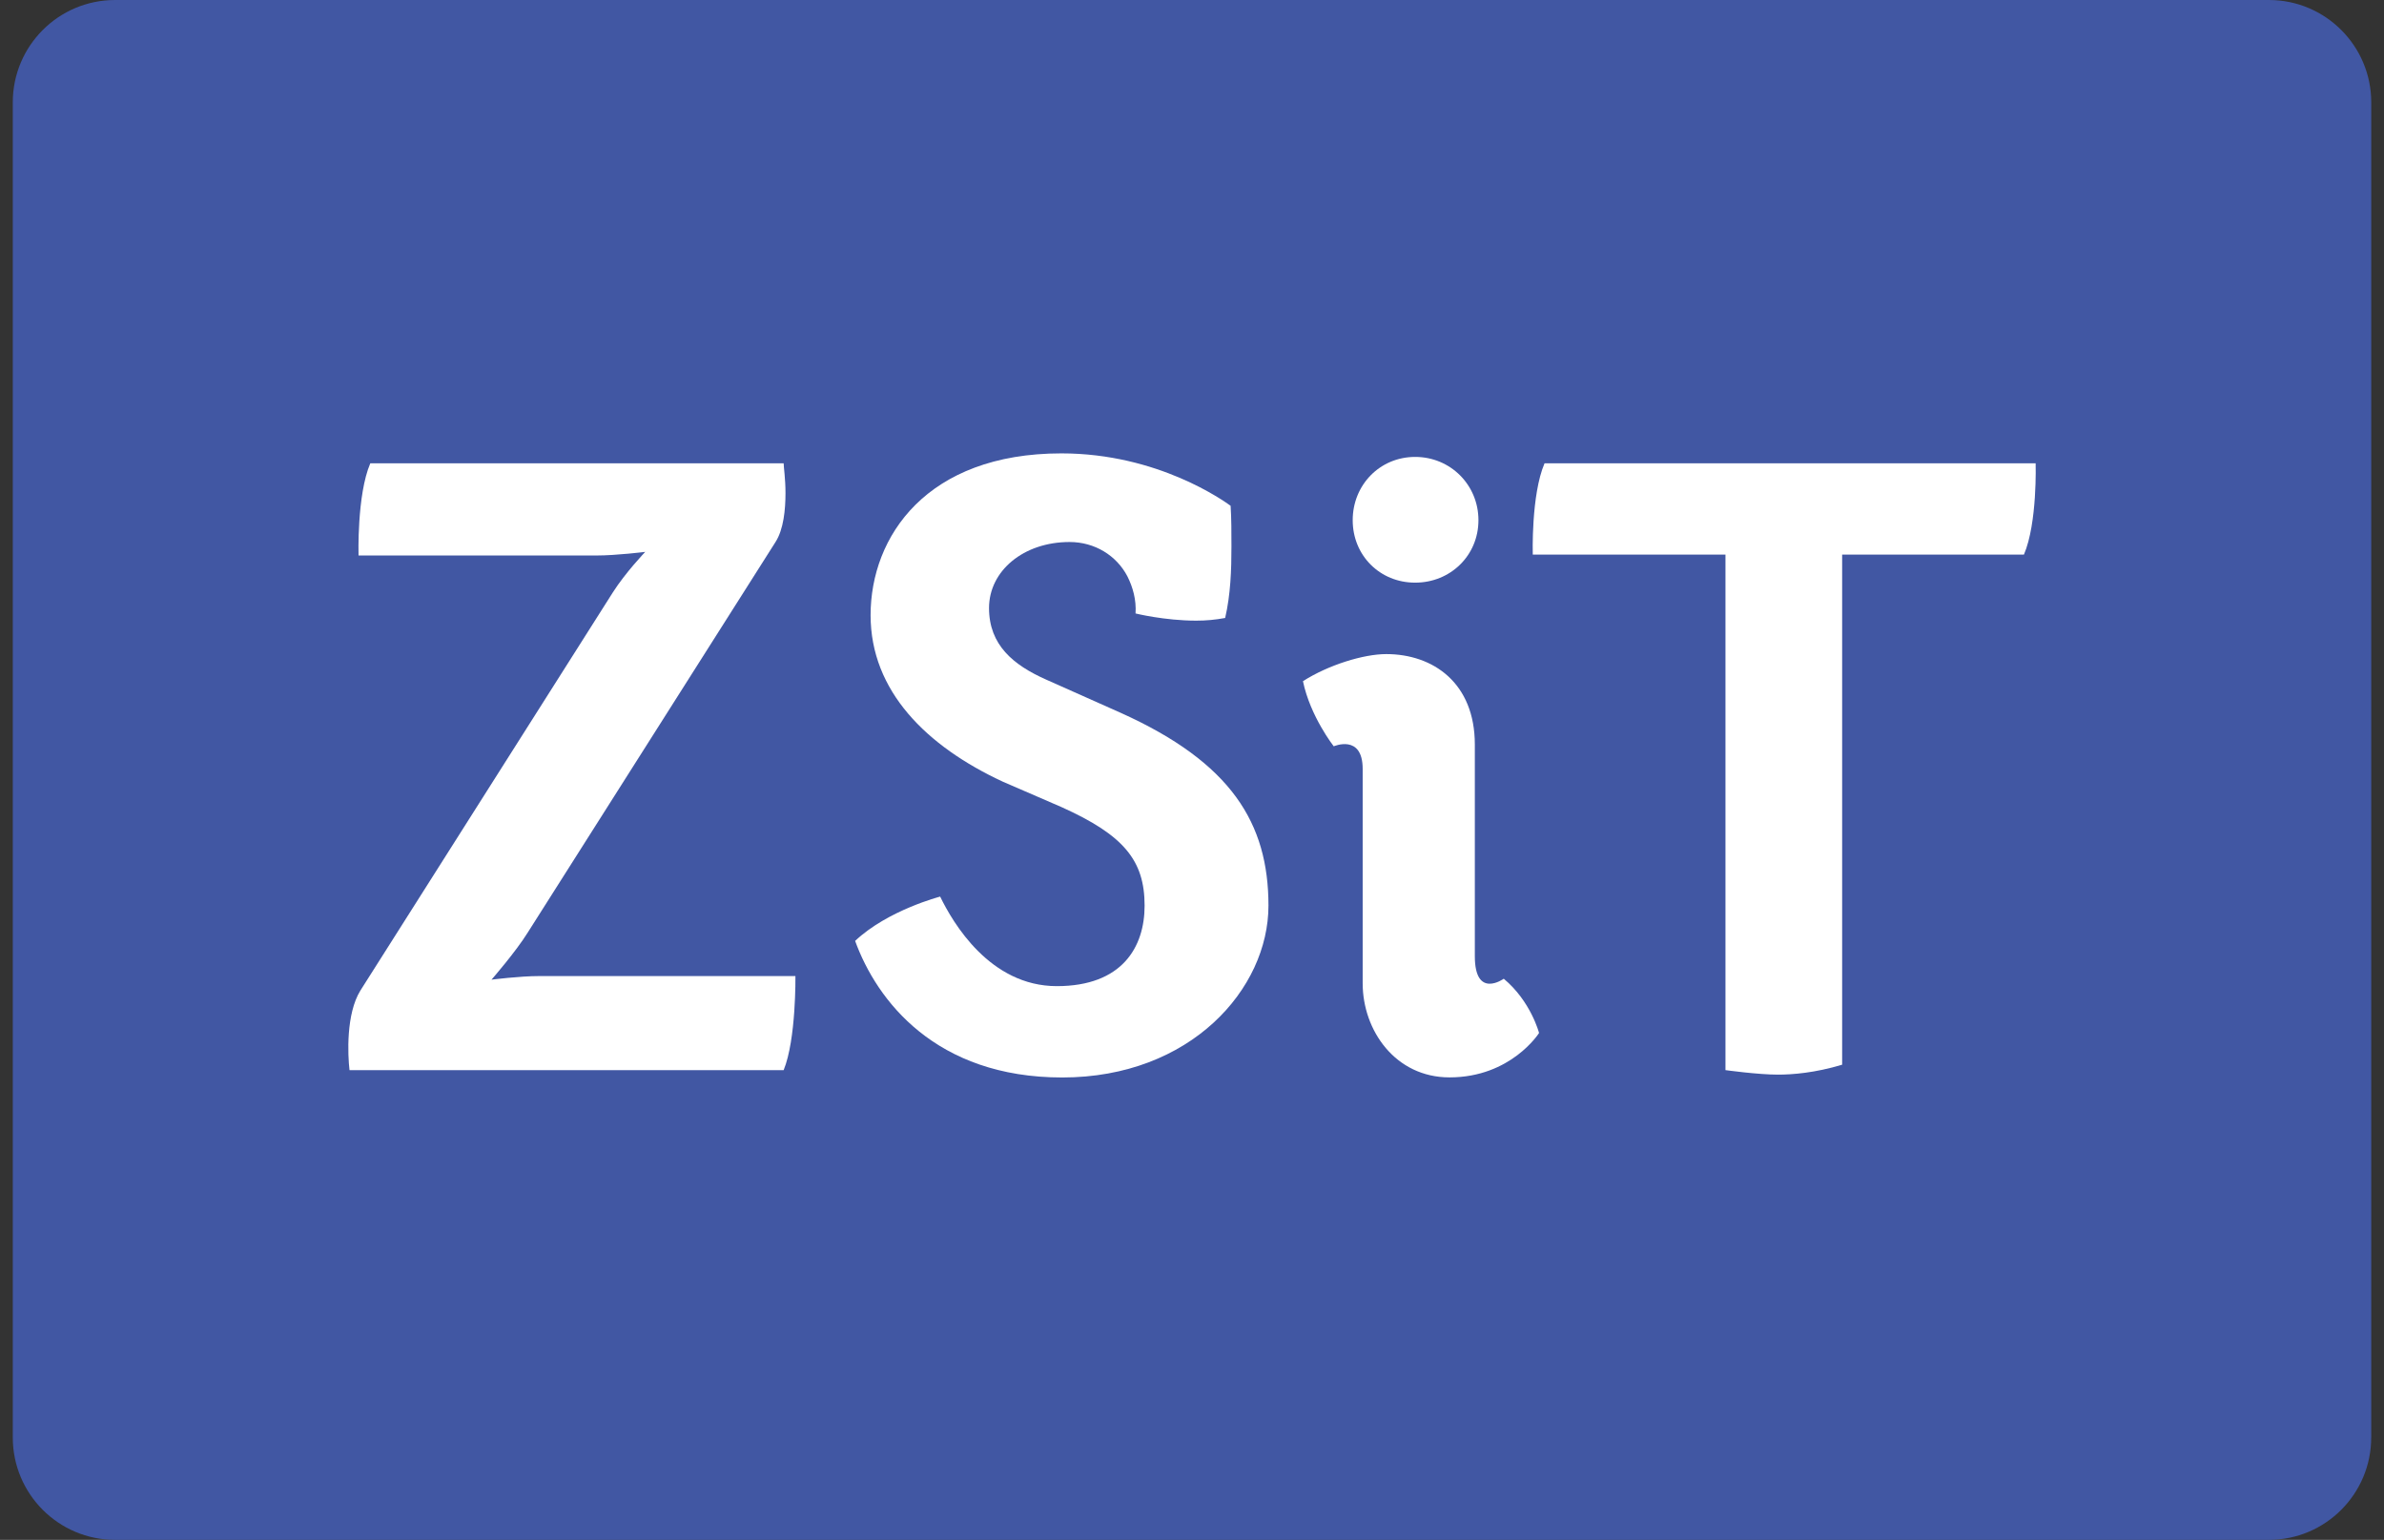
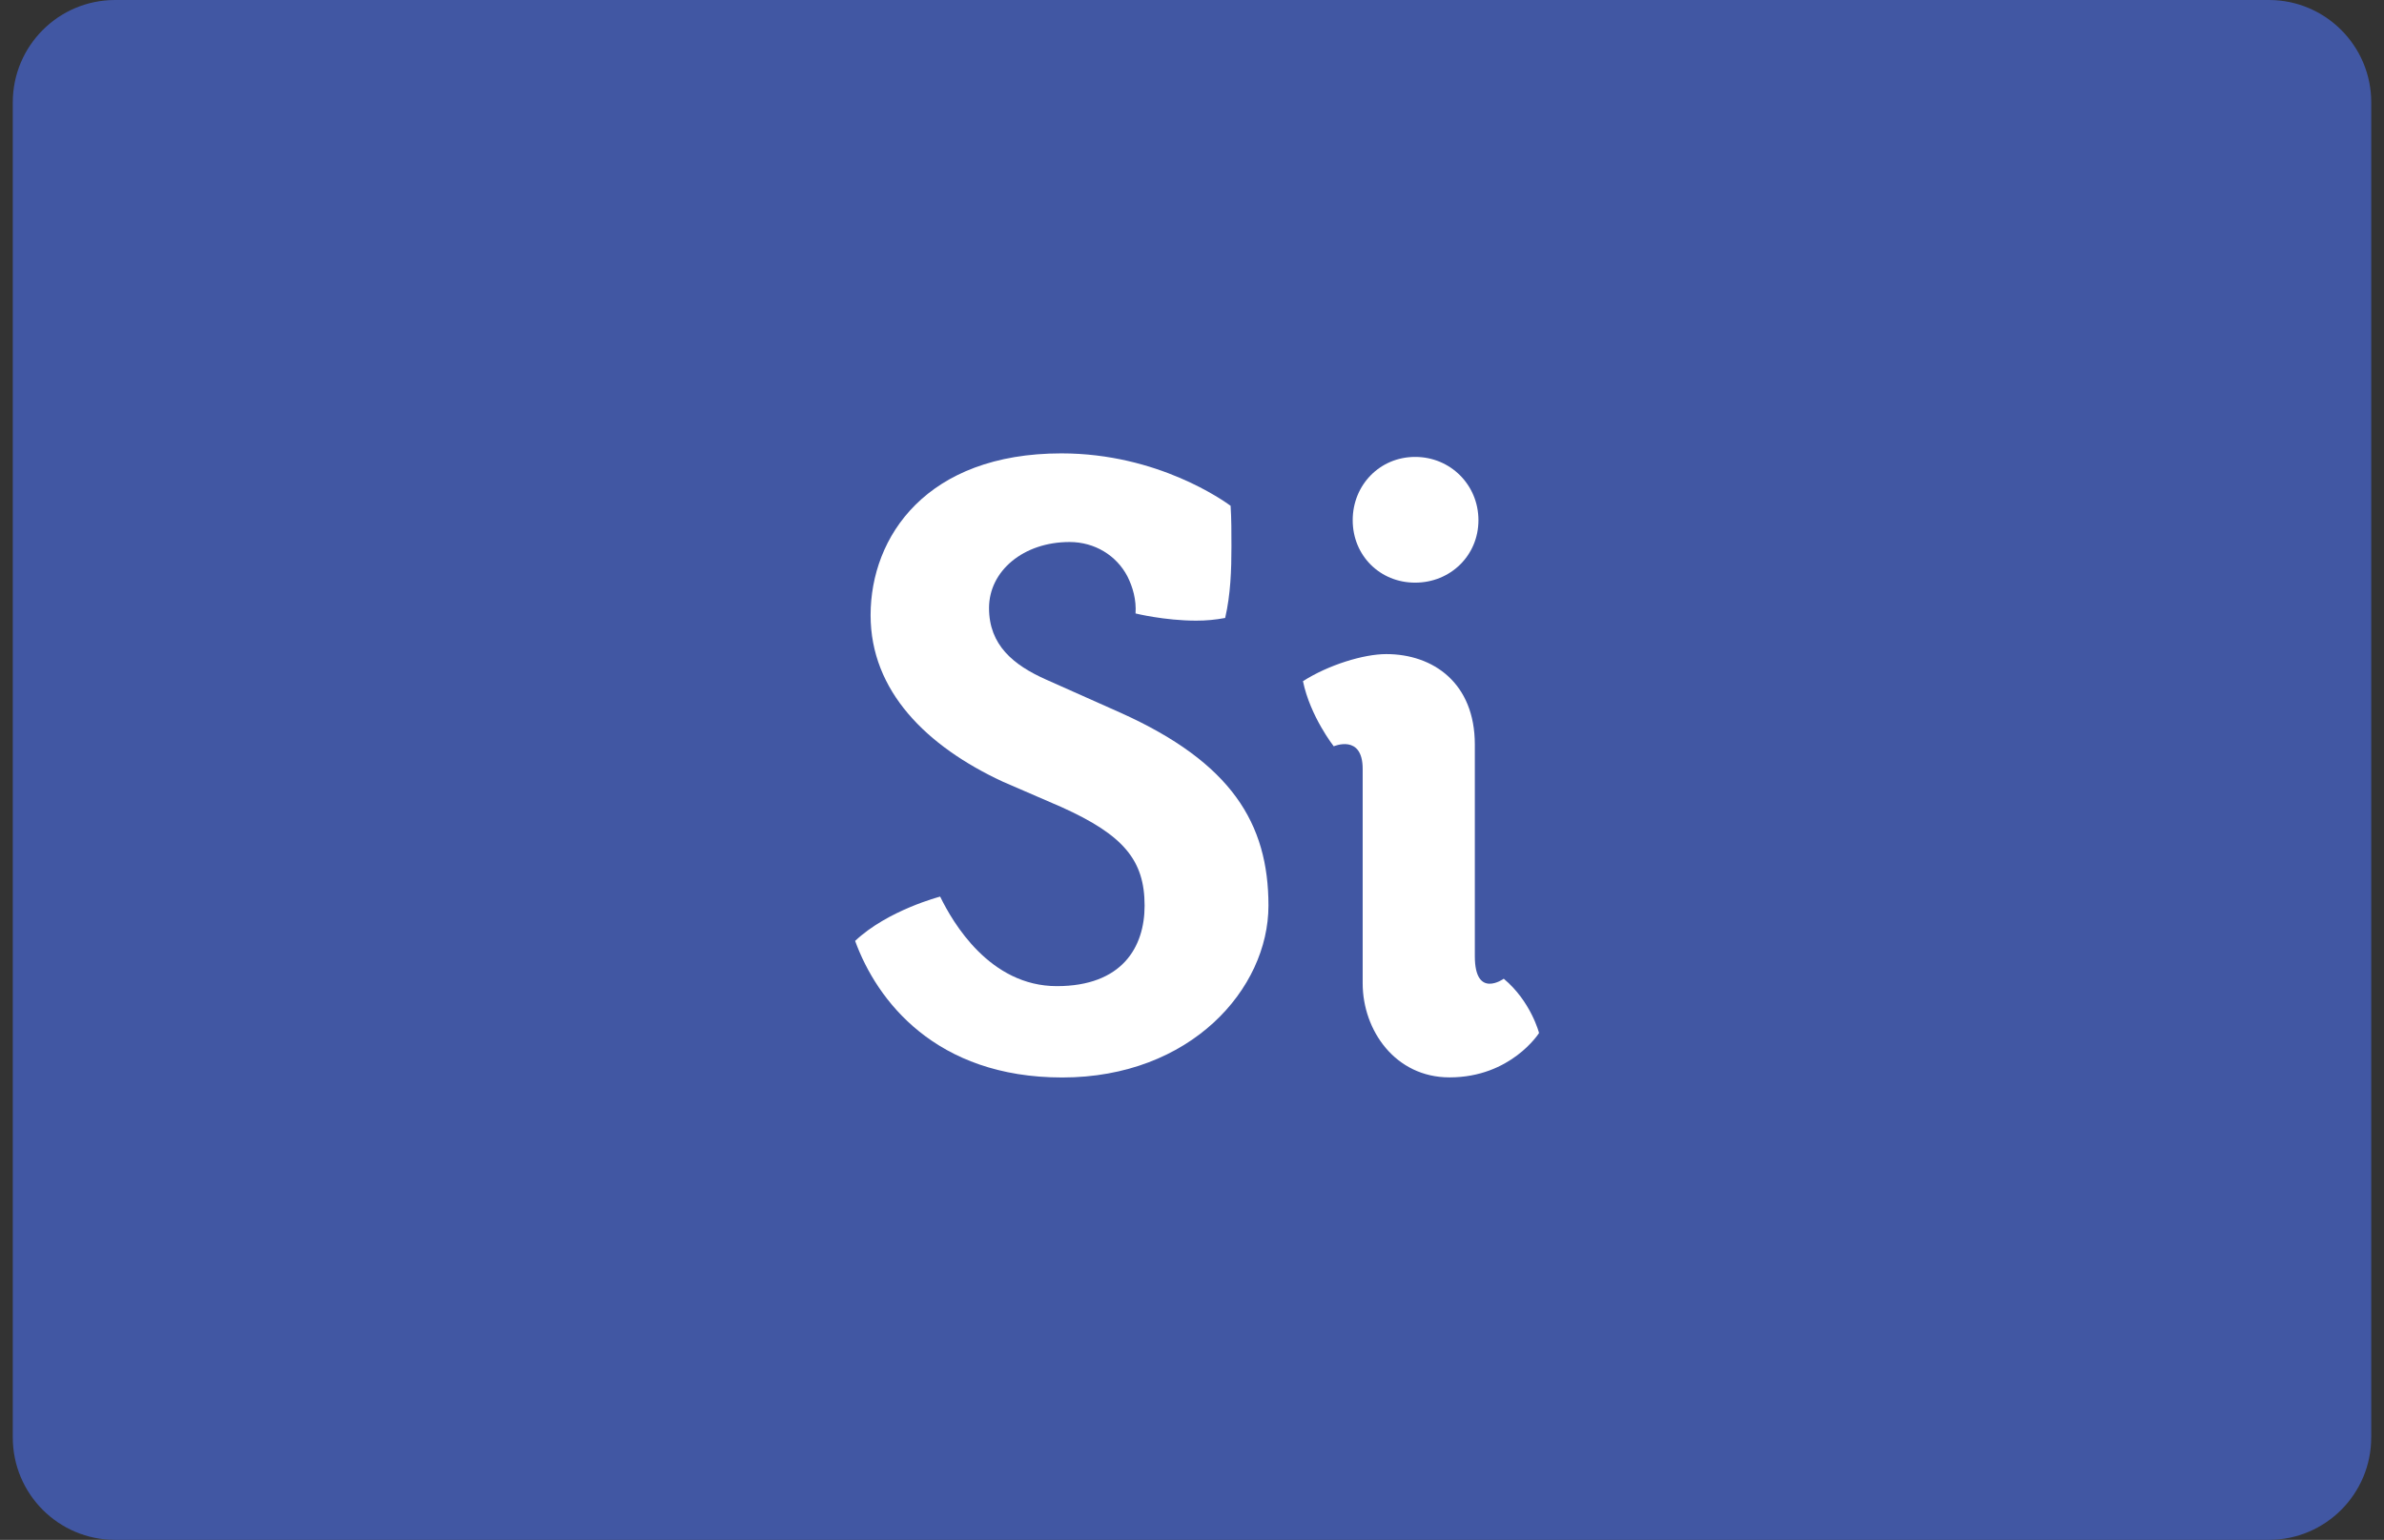
<svg xmlns="http://www.w3.org/2000/svg" version="1.1" baseProfile="tiny" id="Warstwa_1" x="0px" y="0px" width="66px" height="42.632px" viewBox="0 0 66 42.632" xml:space="preserve">
  <rect x="0" y="0" width="66" height="42.632" fill="#333333" stroke="none" />
  <g>
    <path fill="#4157A3" d="M65.646,39.797c0,1.565-1.27,2.835-2.834,2.835H3.188c-1.566,0-2.834-1.27-2.834-2.835V2.835   C0.354,1.27,1.621,0,3.188,0h59.625c1.564,0,2.834,1.27,2.834,2.835V39.797z" />
    <g>
      <g>
-         <path fill="#FFFFFF" d="M9.676,29.627c-0.049-0.426-0.1-1.553,0.301-2.203l6.986-11.018c0.35-0.551,0.9-1.127,0.9-1.127     s-0.801,0.1-1.352,0.1H9.926c0,0-0.049-1.678,0.326-2.553h11.443c0,0.1,0.051,0.426,0.051,0.826c0,0.449-0.051,1.002-0.275,1.352     L14.609,25.82c-0.326,0.527-1.002,1.303-1.002,1.303s0.775-0.1,1.326-0.1h7.088c0,0,0.023,1.752-0.326,2.604H9.676z" />
        <path fill="#FFFFFF" d="M27.758,21.639c-2.104-0.977-3.656-2.504-3.656-4.607c0-2.178,1.553-4.48,5.283-4.48     c2.68,0,4.508,1.326,4.684,1.451c0.023,0.352,0.023,0.752,0.023,1.127c0,0.65-0.023,1.328-0.174,1.979     c-0.275,0.051-0.527,0.074-0.803,0.074c-0.875,0-1.678-0.199-1.678-0.199c0.025-0.375-0.074-0.727-0.225-1.027     c-0.301-0.576-0.902-0.951-1.602-0.951c-1.277,0-2.229,0.801-2.229,1.828s0.676,1.578,1.576,1.979l2.078,0.926     c3.055,1.377,4.082,3.055,4.082,5.334c0,2.303-2.154,4.758-5.709,4.758c-3.506,0-5.133-2.129-5.734-3.781     c0.902-0.852,2.354-1.227,2.354-1.227c0.352,0.725,1.377,2.479,3.23,2.479c1.803,0,2.43-1.076,2.43-2.229     c0-1.252-0.576-1.953-2.305-2.73L27.758,21.639z" />
        <path fill="#FFFFFF" d="M37.725,21.289c0-0.977-0.801-0.627-0.801-0.627s-0.65-0.826-0.852-1.803     c0.701-0.449,1.678-0.75,2.305-0.75c1.301,0,2.453,0.801,2.453,2.504v5.859c0,1.201,0.801,0.625,0.801,0.625     c0.752,0.627,0.977,1.502,0.977,1.502s-0.775,1.229-2.479,1.229c-1.502,0-2.404-1.303-2.404-2.605V21.289z M37.449,14.402     c0-0.977,0.752-1.752,1.729-1.752s1.752,0.775,1.752,1.752s-0.775,1.729-1.752,1.729S37.449,15.379,37.449,14.402z" />
-         <path fill="#FFFFFF" d="M47.768,15.354h-5.334c0,0-0.049-1.652,0.326-2.527h13.596c0,0,0.051,1.652-0.324,2.527h-5.033v14.123     c-0.752,0.227-1.377,0.275-1.779,0.275c-0.551,0-1.451-0.125-1.451-0.125V15.354z" />
      </g>
    </g>
  </g>
</svg>